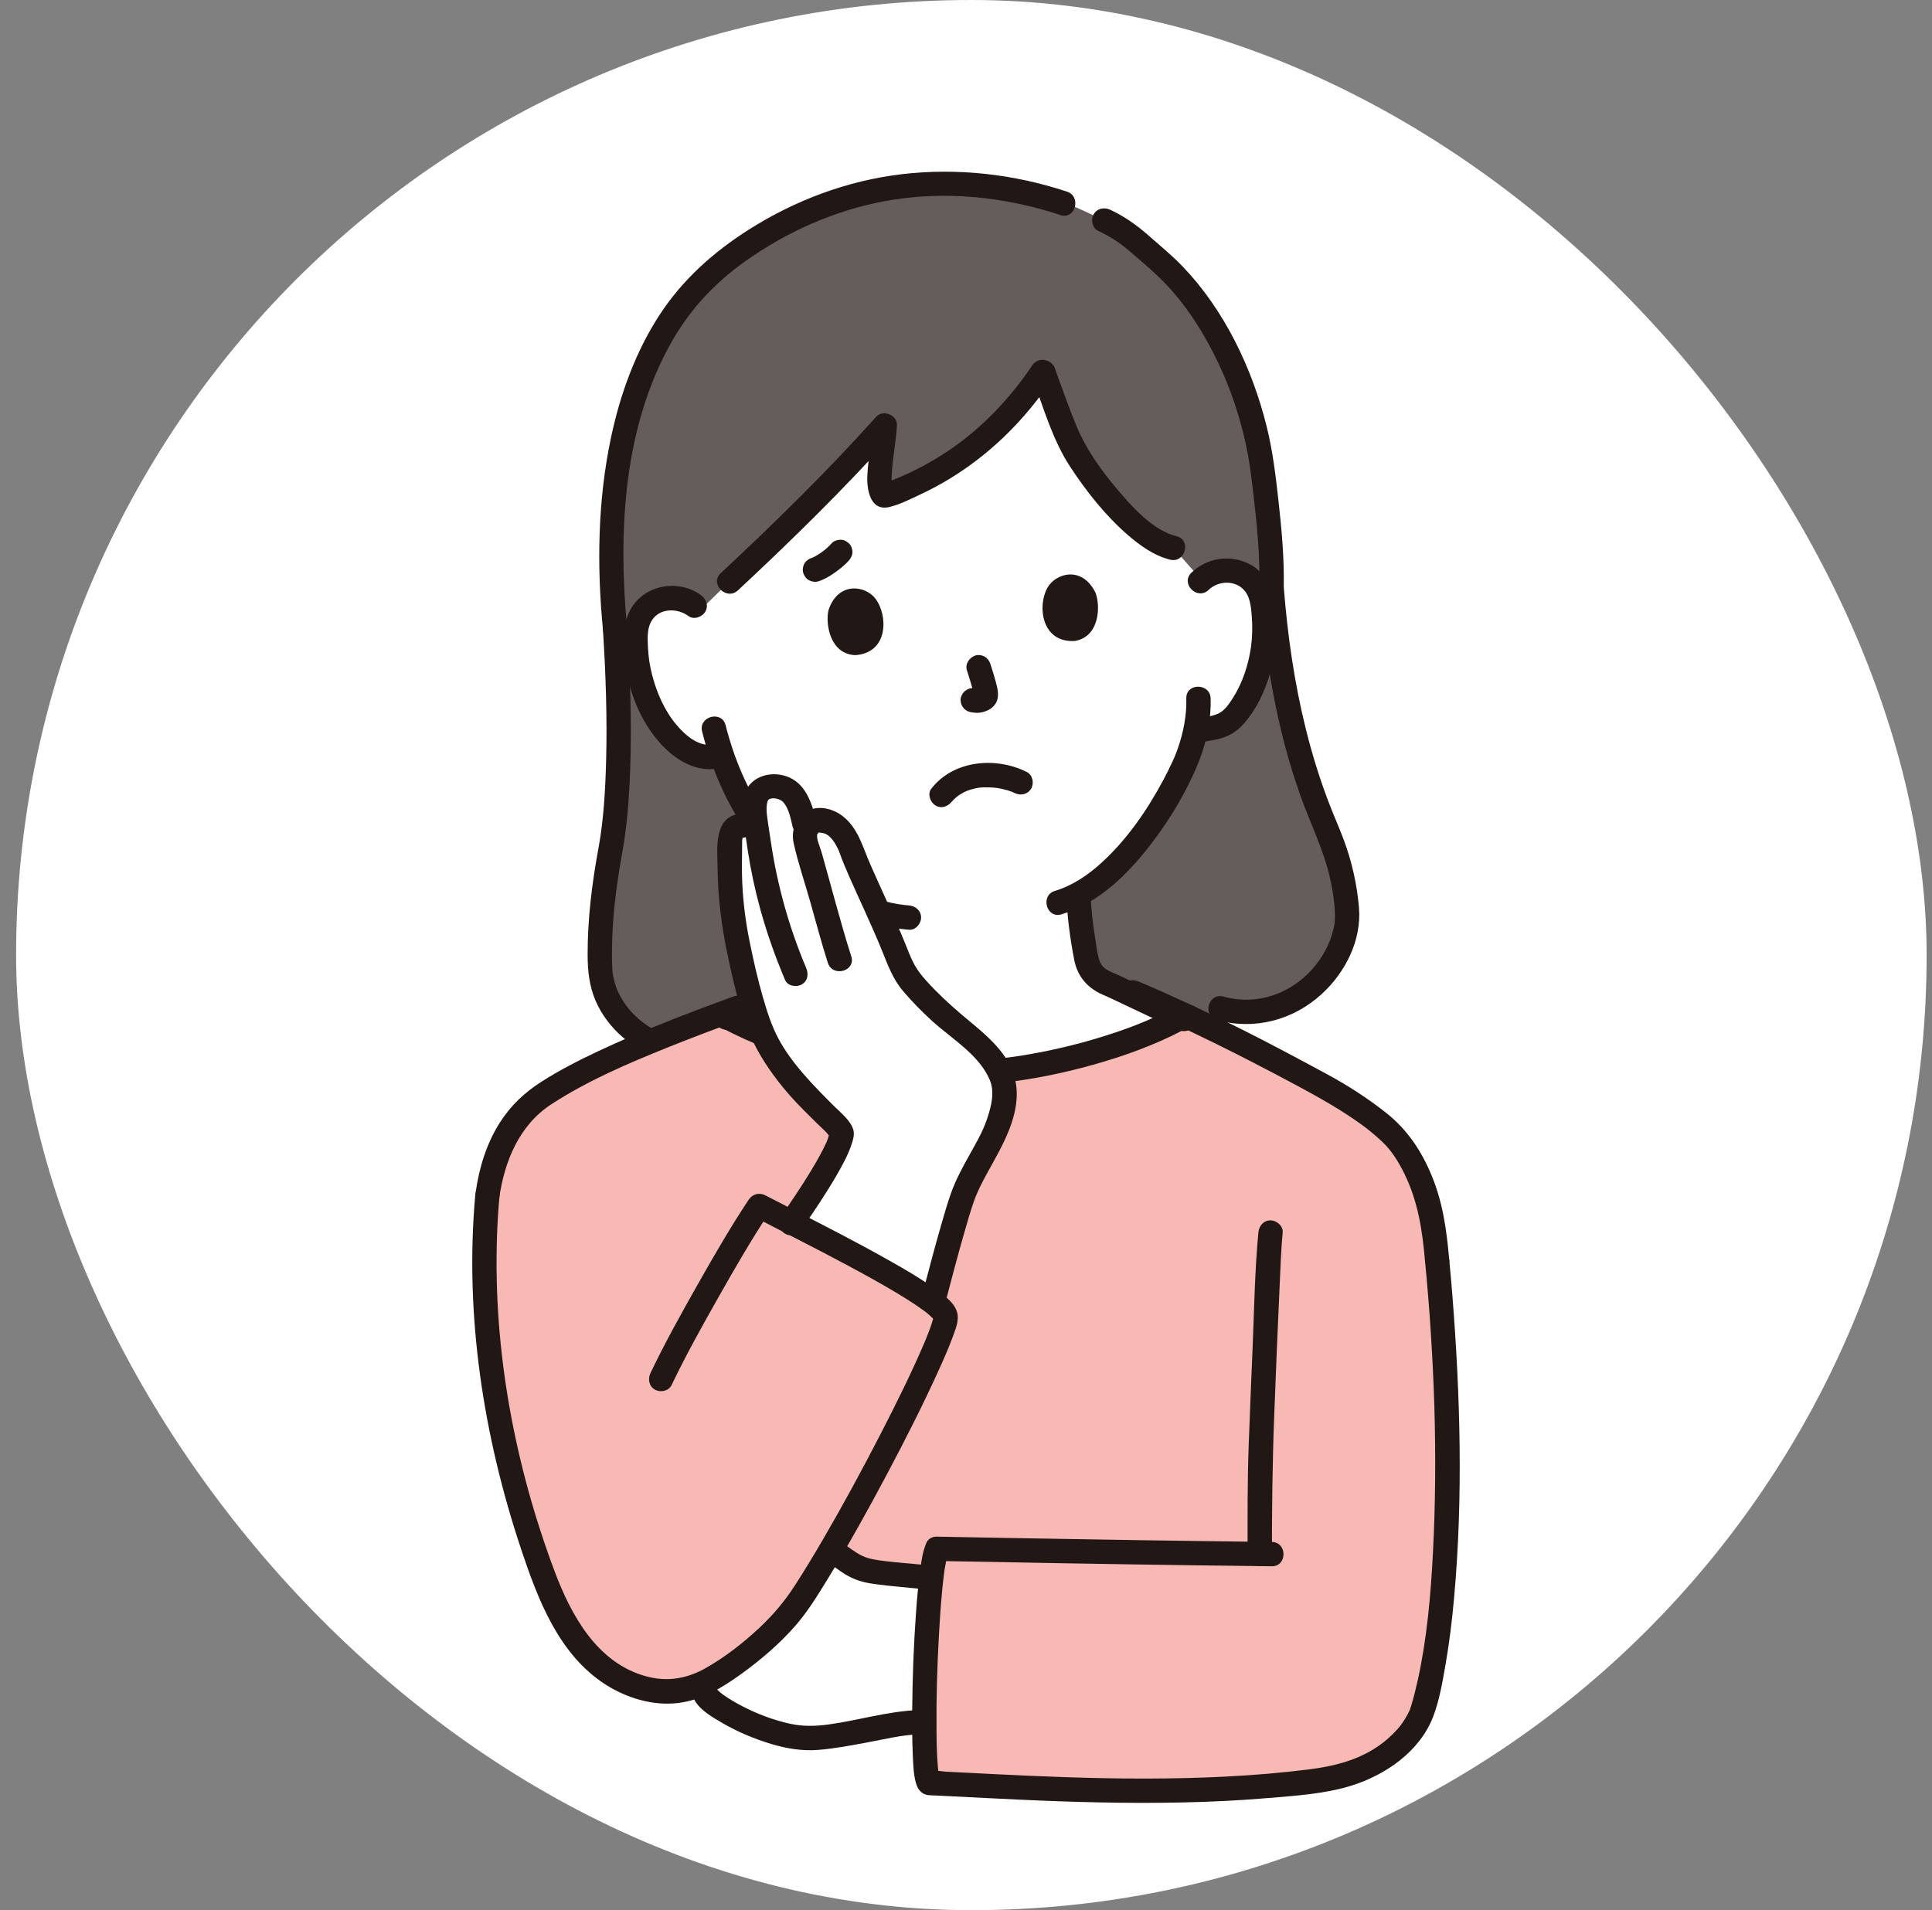
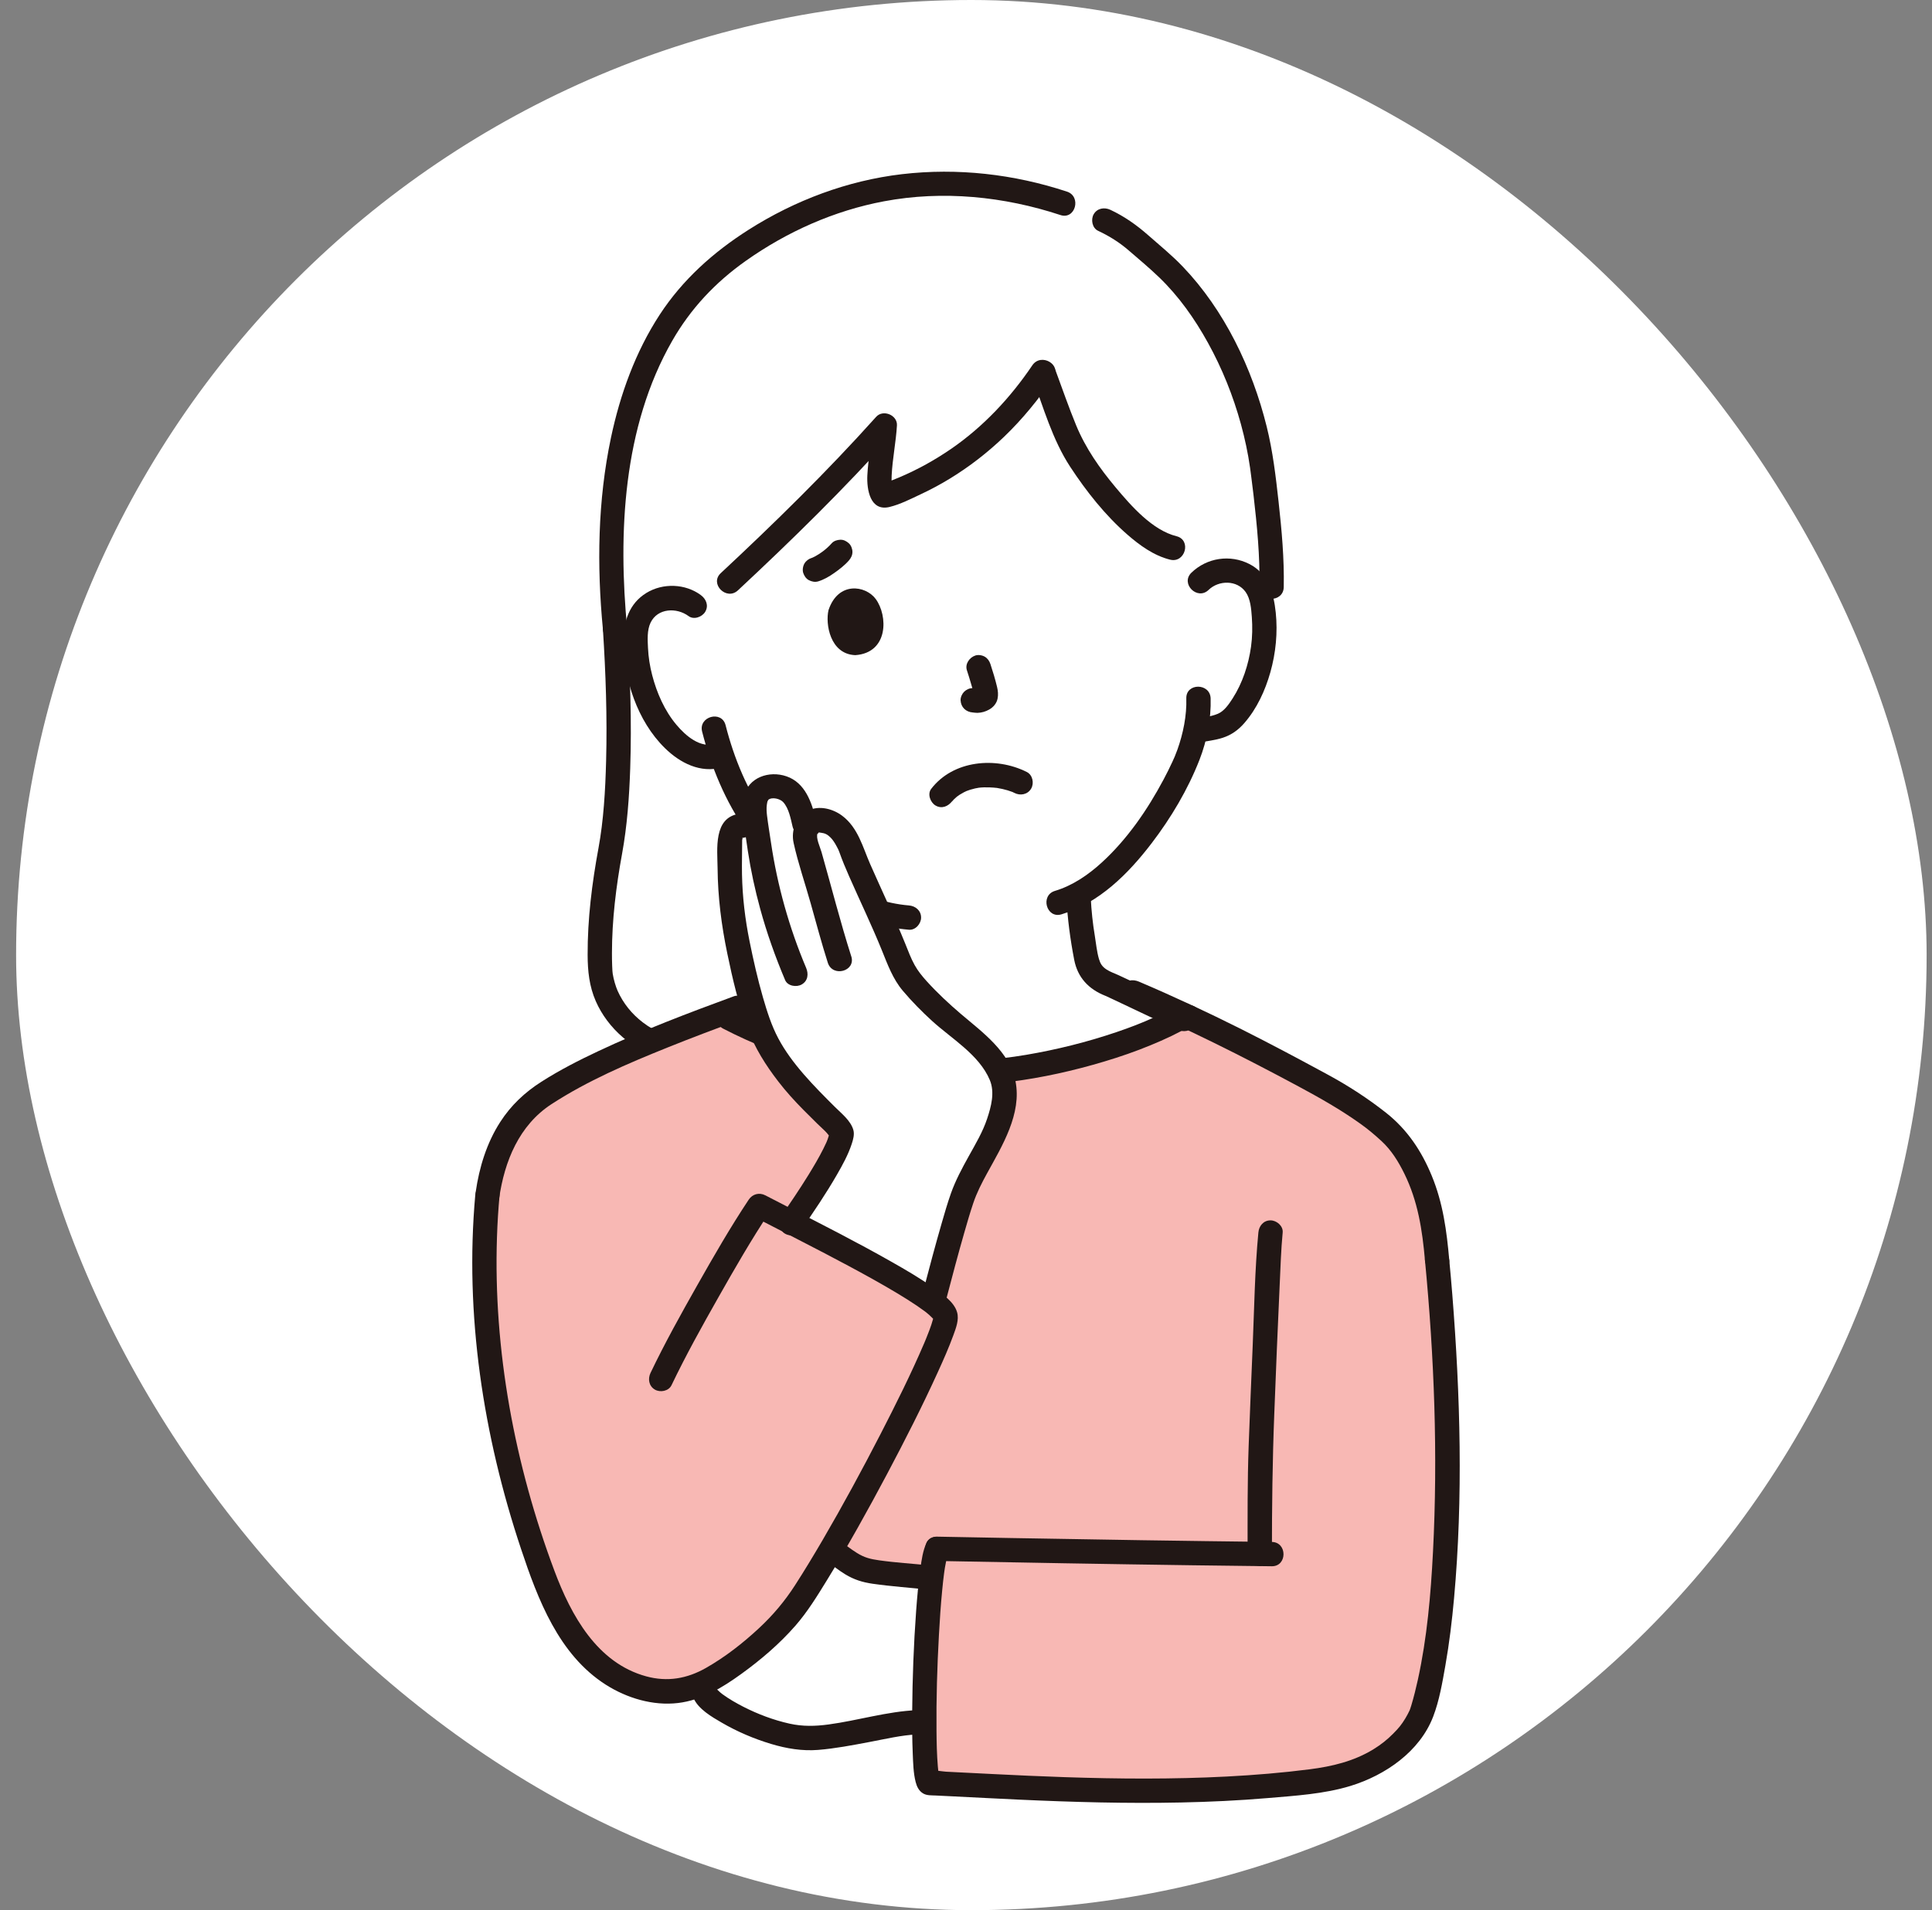
<svg xmlns="http://www.w3.org/2000/svg" width="90" height="89" viewBox="0 0 90 89" fill="none">
  <rect x="0" y="0" width="90" height="89" fill="#808080" stroke="none" />
  <rect x="0.75" width="89" height="89" rx="44.5" fill="white" />
  <g clip-path="url(#clip0_5284_36214)">
    <path d="M43.258 74.86C43.131 76.516 43.055 78.604 43.058 80.261C42.857 80.253 42.711 80.247 42.711 80.247C41.563 80.286 38.729 81.062 37.465 80.981C35.673 80.866 33.057 79.509 32.797 78.831L32.671 78.467C34.154 77.771 36.3 75.979 37.187 74.66C37.654 73.966 38.179 73.117 38.725 72.187C38.746 72.206 38.75 72.21 38.75 72.21C39.135 72.49 39.837 73.096 40.455 73.193C41.617 73.377 42.355 73.403 43.312 73.505L43.386 73.515C43.339 73.909 43.296 74.365 43.258 74.86Z" fill="white" />
-     <path d="M56.843 46.98C60.234 47.954 62.923 44.764 62.752 42.446C62.648 41.029 62.346 39.949 61.785 38.611C61.085 36.942 59.718 33.547 59.235 27.356C59.278 25.47 58.933 22.771 58.791 21.735C58.3 18.142 56.426 14.215 53.958 12.125C52.892 11.221 52.571 10.788 51.439 10.265C51.439 10.265 50.805 9.972 50.171 9.679C49.861 9.576 49.551 9.473 49.551 9.473C47.586 8.821 45.558 8.434 42.724 8.618C38.079 8.918 34.099 11.578 32.378 13.452C29.523 16.562 27.936 22.009 28.654 29.331C28.976 34.305 28.8 37.919 28.361 39.994C28.06 41.414 27.88 43.759 27.959 45.178C28.088 47.499 30.765 49.88 34.42 48.855C34.42 48.855 41.593 50.682 46.486 50.108C51.697 49.496 56.842 46.979 56.842 46.979L56.843 46.98Z" fill="#645D5C" />
    <path d="M55.533 26.52C55.09 26.021 54.655 25.53 54.655 25.53C52.949 25.128 50.902 22.373 50.178 21.205C49.67 20.384 49.057 18.567 48.585 17.299C46.778 19.991 44.391 21.972 41.337 23.061C40.612 23.329 41.157 20.938 41.217 19.821C39.375 21.879 35.864 25.346 33.975 27.106C33.975 27.106 33.184 27.879 32.597 28.452C32.232 27.982 31.546 27.766 30.935 27.898C30.438 28.005 30 28.338 29.797 28.765C29.653 29.065 29.622 29.398 29.613 29.722C29.584 30.997 29.918 32.272 30.567 33.39C30.884 33.935 31.283 34.45 31.817 34.828C32.251 35.13 32.87 35.468 33.614 35.162C33.953 36.161 34.443 37.263 35.171 38.321C35.727 38.902 36.236 39.437 36.236 39.437C37.381 40.641 38.654 41.592 40.002 42.166C39.963 42.795 39.915 43.269 39.807 43.886C39.665 44.695 39.709 45.418 38.584 45.824C38.503 45.854 33.76 47.341 33.961 47.324C33.961 49.339 38.322 52.276 44.144 52.276C50.805 52.276 55.179 49.234 55.179 47.42L55.084 47.381C54.97 47.334 51.779 45.816 51.705 45.789C50.579 45.383 50.624 44.66 50.482 43.851C50.355 43.125 50.271 42.397 50.243 41.663C53.054 40.156 55.123 36.015 55.46 34.882C55.503 34.715 55.586 34.422 55.662 34.069C56.168 33.945 56.906 33.921 57.293 33.57C57.774 33.127 58.104 32.565 58.347 31.984C58.847 30.791 59.014 29.484 58.822 28.223C58.771 27.903 58.697 27.577 58.516 27.298C58.26 26.9 57.783 26.627 57.276 26.584C56.803 26.544 56.312 26.709 55.974 27.018C55.838 26.864 55.685 26.692 55.532 26.52L55.533 26.52Z" fill="white" />
    <path d="M56.301 27.485C56.775 27.026 57.626 27.017 58.027 27.584C58.254 27.904 58.287 28.371 58.315 28.75C58.348 29.207 58.341 29.674 58.278 30.129C58.16 30.972 57.882 31.824 57.42 32.542C57.251 32.805 57.034 33.127 56.737 33.255C56.38 33.409 55.958 33.428 55.581 33.507C54.867 33.657 55.169 34.749 55.882 34.599C56.24 34.524 56.61 34.489 56.96 34.375C57.368 34.241 57.684 34.013 57.965 33.691C58.552 33.016 58.935 32.18 59.178 31.324C59.432 30.427 59.526 29.467 59.429 28.539C59.334 27.63 59.074 26.723 58.199 26.278C57.303 25.822 56.222 25.985 55.5 26.684C54.976 27.193 55.777 27.993 56.301 27.485Z" fill="#211715" />
    <path d="M55.263 32.542C55.287 33.336 55.116 34.179 54.849 34.927C54.813 35.027 54.774 35.125 54.734 35.223C54.683 35.351 54.767 35.154 54.707 35.287C54.678 35.352 54.649 35.417 54.62 35.482C54.489 35.767 54.349 36.047 54.202 36.323C53.447 37.738 52.516 39.096 51.329 40.183C50.691 40.768 49.954 41.267 49.144 41.509C48.447 41.718 48.744 42.812 49.445 42.602C51.203 42.075 52.565 40.706 53.65 39.285C54.554 38.101 55.337 36.785 55.879 35.395C56.223 34.513 56.425 33.485 56.396 32.542C56.374 31.814 55.241 31.811 55.263 32.542Z" fill="#211715" />
    <path d="M32.649 27.728C31.925 27.191 30.883 27.155 30.115 27.624C29.301 28.122 29.044 28.967 29.045 29.877C29.047 31.642 29.691 33.597 30.971 34.854C31.678 35.549 32.635 36.04 33.638 35.755C34.339 35.557 34.041 34.463 33.337 34.663C32.614 34.868 31.947 34.288 31.512 33.771C30.961 33.119 30.596 32.284 30.383 31.464C30.273 31.044 30.206 30.62 30.186 30.187C30.168 29.811 30.138 29.364 30.305 29.014C30.635 28.326 31.526 28.297 32.078 28.707C32.324 28.889 32.71 28.747 32.853 28.503C33.022 28.215 32.896 27.912 32.65 27.729L32.649 27.728Z" fill="#211715" />
    <path d="M32.708 34.088C33.128 35.737 33.789 37.337 34.77 38.733C34.946 38.983 35.265 39.099 35.545 38.936C35.793 38.791 35.925 38.413 35.748 38.161C34.818 36.837 34.199 35.35 33.8 33.787C33.62 33.081 32.527 33.381 32.708 34.088Z" fill="#211715" />
    <path d="M48.087 17.583C48.604 18.983 49.031 20.494 49.855 21.751C50.605 22.894 51.483 24.007 52.516 24.907C53.094 25.411 53.75 25.887 54.505 26.076C55.212 26.254 55.514 25.161 54.806 24.984C53.685 24.703 52.709 23.591 51.966 22.703C51.227 21.82 50.57 20.882 50.13 19.814C49.787 18.98 49.492 18.127 49.18 17.282C49.074 16.995 48.796 16.8 48.483 16.886C48.207 16.962 47.981 17.294 48.087 17.583V17.583Z" fill="#211715" />
    <path d="M48.089 17.022C47.074 18.525 45.814 19.875 44.317 20.907C43.557 21.43 42.745 21.881 41.895 22.241C41.691 22.328 41.483 22.408 41.274 22.483C41.119 22.539 41.16 22.503 41.292 22.523C41.339 22.53 41.386 22.544 41.428 22.569C41.439 22.576 41.589 22.732 41.541 22.671C41.594 22.738 41.572 22.755 41.546 22.654C41.513 22.531 41.542 22.713 41.538 22.605C41.532 22.454 41.529 22.304 41.537 22.153C41.575 21.372 41.737 20.602 41.783 19.821C41.812 19.339 41.138 19.062 40.816 19.42C38.535 21.965 36.074 24.375 33.575 26.705C33.041 27.204 33.843 28.003 34.376 27.506C36.875 25.175 39.336 22.767 41.617 20.221L40.65 19.821C40.604 20.602 40.442 21.371 40.404 22.153C40.373 22.797 40.529 23.842 41.439 23.621C41.937 23.5 42.439 23.241 42.901 23.024C43.364 22.808 43.816 22.565 44.252 22.298C45.154 21.747 45.999 21.092 46.763 20.361C47.632 19.53 48.395 18.59 49.068 17.594C49.477 16.988 48.496 16.421 48.089 17.022Z" fill="#211715" />
    <path d="M49.702 8.928C47.232 8.112 44.607 7.813 42.018 8.115C39.477 8.413 37.027 9.335 34.871 10.706C33.232 11.748 31.796 13.032 30.73 14.665C29.602 16.393 28.886 18.383 28.461 20.394C27.842 23.326 27.8 26.357 28.087 29.331C28.117 29.636 28.327 29.898 28.654 29.898C28.937 29.898 29.25 29.638 29.22 29.331C28.786 24.838 29.017 19.891 31.314 15.881C32.172 14.383 33.314 13.164 34.742 12.154C36.663 10.795 38.863 9.814 41.18 9.379C43.918 8.864 46.768 9.151 49.4 10.02C50.094 10.249 50.392 9.155 49.702 8.927L49.702 8.928Z" fill="#211715" />
    <path d="M59.802 27.356C59.828 26.025 59.707 24.691 59.56 23.369C59.431 22.198 59.292 21.023 59.008 19.878C58.334 17.162 57.043 14.452 55.093 12.417C54.589 11.891 54.021 11.428 53.474 10.948C52.937 10.477 52.374 10.08 51.726 9.776C51.449 9.646 51.115 9.698 50.95 9.979C50.807 10.225 50.875 10.624 51.154 10.754C51.676 10.999 52.148 11.294 52.583 11.671C53.056 12.079 53.541 12.483 53.991 12.916C54.914 13.803 55.656 14.857 56.273 15.975C56.934 17.171 57.445 18.445 57.807 19.762C57.99 20.43 58.135 21.108 58.233 21.794C58.239 21.84 58.245 21.885 58.251 21.931C58.273 22.091 58.235 21.807 58.258 21.982C58.271 22.079 58.284 22.176 58.296 22.274C58.33 22.532 58.361 22.791 58.392 23.05C58.557 24.476 58.698 25.918 58.669 27.356C58.655 28.085 59.788 28.085 59.802 27.356L59.802 27.356Z" fill="#211715" />
    <path d="M28.087 29.331C28.218 31.368 28.289 33.411 28.235 35.451C28.199 36.83 28.117 38.232 27.88 39.513C27.576 41.161 27.369 42.816 27.374 44.495C27.377 45.246 27.45 45.95 27.752 46.644C28.031 47.284 28.472 47.865 29.001 48.32C30.549 49.649 32.639 49.928 34.571 49.401C35.273 49.209 34.975 48.116 34.27 48.309C32.8 48.709 31.181 48.585 29.942 47.634C29.432 47.243 29.032 46.748 28.77 46.163C28.682 45.964 28.585 45.637 28.543 45.373C28.54 45.357 28.535 45.317 28.529 45.241C28.523 45.161 28.52 45.08 28.517 44.999C28.509 44.804 28.507 44.609 28.507 44.414C28.509 42.851 28.697 41.321 28.977 39.788C29.218 38.471 29.313 37.127 29.358 35.792C29.43 33.638 29.358 31.481 29.22 29.331C29.2 29.026 28.974 28.765 28.654 28.765C28.362 28.765 28.067 29.025 28.087 29.331H28.087Z" fill="#211715" />
-     <path d="M58.669 27.356C58.931 30.675 59.475 34.003 60.605 37.145C61.031 38.332 61.596 39.471 61.906 40.697C62.029 41.184 62.116 41.678 62.163 42.178C62.193 42.487 62.201 42.889 62.157 43.111C62.024 43.774 61.765 44.344 61.347 44.892C60.323 46.233 58.645 46.892 56.993 46.433C56.29 46.238 55.989 47.331 56.692 47.526C58.435 48.009 60.232 47.535 61.561 46.324C62.67 45.313 63.437 43.807 63.306 42.285C63.212 41.194 62.975 40.136 62.59 39.111C62.392 38.582 62.162 38.066 61.957 37.54C61.504 36.375 61.132 35.181 60.831 33.969C60.292 31.8 59.978 29.583 59.802 27.356C59.778 27.051 59.559 26.79 59.235 26.79C58.947 26.79 58.644 27.049 58.669 27.356H58.669Z" fill="#211715" />
    <path d="M26.68 76.174C25.981 75.151 25.497 73.967 25.082 72.79C23.155 67.326 22.184 61.401 22.706 55.688C22.988 53.639 23.796 52.245 24.864 51.327C26.913 49.827 30.484 48.396 33.601 47.236C36.224 48.692 40.426 50.008 44.381 50.018C47.952 50.032 52.657 48.774 55.073 47.365C55.12 47.335 55.238 47.353 55.411 47.407C57.65 48.456 59.678 49.531 61.908 50.743C62.517 51.073 64.16 52.149 64.636 52.66C65.57 53.441 66.213 54.867 66.594 56.227C66.737 56.737 66.852 57.616 66.947 58.718C67.591 65.38 67.742 74.804 66.273 79.666C65.978 80.644 64.596 82.496 61.572 82.927C55.07 83.851 47.601 83.266 43.302 83.078C42.906 82.99 43.033 76.486 43.387 73.51C43.339 73.507 43.311 73.505 43.311 73.505C42.355 73.403 41.617 73.377 40.455 73.193C39.836 73.096 39.135 72.49 38.75 72.21C38.75 72.21 38.74 72.203 38.722 72.191C38.177 73.12 37.653 73.967 37.187 74.66C36.279 76.011 34.052 77.856 32.563 78.513C30.943 79.228 28.97 78.583 27.684 77.365C27.304 77.005 26.973 76.604 26.68 76.174V76.174Z" fill="#F8B8B4" />
    <path d="M35.836 39.837C37.575 41.653 39.782 43.106 42.342 43.319C42.647 43.345 42.908 43.041 42.908 42.753C42.908 42.425 42.648 42.212 42.342 42.187C40.095 42 38.152 40.618 36.637 39.036C36.131 38.509 35.331 39.311 35.836 39.837Z" fill="#211715" />
    <path d="M49.678 41.839C49.728 42.804 49.857 43.774 50.041 44.722C50.2 45.544 50.711 46.087 51.481 46.393C51.705 46.482 51.34 46.322 51.499 46.398C51.559 46.427 51.62 46.455 51.68 46.483C51.871 46.572 52.061 46.662 52.251 46.752C52.766 46.995 53.281 47.239 53.796 47.483C54.147 47.649 54.496 47.827 54.853 47.98C55.134 48.1 55.46 48.064 55.628 47.777C55.768 47.538 55.708 47.122 55.425 47.002C54.667 46.678 53.928 46.296 53.183 45.944C52.822 45.773 52.461 45.598 52.097 45.432C51.913 45.348 51.72 45.284 51.549 45.173C51.337 45.035 51.257 44.894 51.194 44.682C51.092 44.334 51.06 43.962 51.001 43.604C50.903 43.02 50.842 42.431 50.812 41.839C50.774 41.114 49.641 41.11 49.679 41.839L49.678 41.839Z" fill="#211715" />
-     <path d="M33.971 47.948C35.423 47.414 36.922 46.99 38.396 46.522C39.144 46.285 39.751 45.887 40.024 45.124C40.134 44.819 40.161 44.491 40.212 44.173C40.302 43.611 40.382 43.05 40.424 42.483C40.446 42.177 40.147 41.916 39.857 41.916C39.532 41.916 39.313 42.176 39.291 42.483C39.256 42.95 39.194 43.409 39.119 43.872C39.071 44.17 39.044 44.476 38.951 44.765C38.884 44.975 38.754 45.135 38.491 45.278C38.265 45.401 37.999 45.46 37.755 45.538C36.393 45.969 35.01 46.363 33.669 46.856C33.383 46.961 33.188 47.24 33.274 47.552C33.35 47.829 33.682 48.054 33.971 47.948L33.971 47.948Z" fill="#211715" />
    <path d="M58.62 57.427C58.453 59.177 58.428 60.95 58.355 62.706C58.291 64.254 58.224 65.803 58.168 67.351C58.107 69.037 58.118 70.726 58.118 72.413C58.118 73.142 59.251 73.144 59.251 72.413C59.251 70.231 59.275 68.055 59.361 65.874C59.439 63.868 59.519 61.862 59.613 59.856C59.651 59.047 59.675 58.233 59.752 57.426C59.782 57.121 59.471 56.86 59.186 56.86C58.855 56.86 58.648 57.121 58.62 57.426L58.62 57.427Z" fill="#211715" />
    <path d="M43.651 72.729C47.611 72.804 51.572 72.876 55.532 72.93C56.769 72.947 58.006 72.962 59.244 72.976C59.973 72.984 59.973 71.851 59.244 71.843C55.194 71.797 51.144 71.735 47.095 71.661C45.947 71.64 44.799 71.618 43.651 71.597C42.922 71.583 42.922 72.716 43.651 72.729V72.729Z" fill="#211715" />
    <path d="M66.38 58.718C66.814 63.225 66.986 67.785 66.754 72.309C66.652 74.302 66.478 76.308 66.05 78.261C65.962 78.662 65.863 79.062 65.745 79.456C65.729 79.509 65.711 79.562 65.694 79.615C65.685 79.645 65.672 79.673 65.661 79.702C65.632 79.78 65.723 79.574 65.664 79.694C65.602 79.821 65.539 79.945 65.465 80.066C65.282 80.365 65.166 80.507 64.894 80.781C64.606 81.071 64.329 81.287 63.986 81.499C63.076 82.06 62.061 82.302 61.011 82.436C59.732 82.6 58.445 82.706 57.157 82.773C54.638 82.904 52.113 82.886 49.593 82.802C48.474 82.765 47.355 82.713 46.237 82.657C45.74 82.632 45.242 82.607 44.744 82.582C44.52 82.57 44.296 82.559 44.072 82.548C43.882 82.538 43.587 82.468 43.404 82.516L43.37 82.515C43.491 82.531 43.595 82.581 43.68 82.665C43.645 82.631 43.67 82.635 43.752 82.761C43.735 82.734 43.688 82.687 43.755 82.778C43.816 82.862 43.768 82.822 43.759 82.776C43.754 82.745 43.744 82.715 43.737 82.684C43.724 82.625 43.699 82.378 43.718 82.595C43.709 82.496 43.696 82.399 43.688 82.301C43.641 81.747 43.631 81.19 43.626 80.634C43.612 79.148 43.657 77.66 43.739 76.176C43.777 75.481 43.824 74.787 43.891 74.095C43.917 73.82 43.947 73.546 43.983 73.272C43.961 73.441 43.991 73.219 43.996 73.186C44.003 73.137 44.011 73.089 44.018 73.04C44.036 72.934 44.055 72.827 44.078 72.721C44.093 72.649 44.109 72.576 44.13 72.505C44.158 72.408 44.213 72.289 44.14 72.449C44.267 72.171 44.22 71.84 43.937 71.674C43.694 71.532 43.289 71.597 43.162 71.877C42.989 72.257 42.932 72.67 42.876 73.081C42.786 73.737 42.725 74.396 42.677 75.057C42.563 76.615 42.505 78.18 42.493 79.742C42.488 80.395 42.491 81.048 42.519 81.7C42.538 82.138 42.546 82.607 42.656 83.034C42.709 83.243 42.807 83.444 42.999 83.559C43.172 83.663 43.381 83.648 43.575 83.657C43.814 83.668 44.052 83.68 44.291 83.692C45.346 83.744 46.4 83.801 47.455 83.849C49.97 83.965 52.488 84.036 55.005 83.983C56.353 83.955 57.701 83.892 59.044 83.778C60.329 83.668 61.681 83.589 62.919 83.209C64.532 82.712 66.135 81.613 66.761 79.986C67.05 79.233 67.191 78.395 67.331 77.602C67.514 76.563 67.641 75.513 67.736 74.462C68.161 69.773 68.027 65.016 67.655 60.328C67.612 59.791 67.565 59.255 67.513 58.718C67.484 58.414 67.274 58.152 66.947 58.152C66.663 58.152 66.351 58.412 66.38 58.718V58.718Z" fill="#211715" />
    <path d="M43.312 72.938C42.525 72.855 41.734 72.81 40.951 72.699C40.535 72.64 40.266 72.572 39.919 72.356C39.61 72.164 39.329 71.935 39.036 71.721C38.79 71.539 38.404 71.679 38.261 71.924C38.093 72.211 38.217 72.517 38.465 72.699C38.766 72.921 39.056 73.158 39.377 73.353C39.781 73.599 40.185 73.725 40.65 73.791C41.534 73.917 42.424 73.978 43.312 74.071C43.617 74.103 43.878 73.787 43.878 73.504C43.878 73.172 43.617 72.97 43.312 72.938Z" fill="#211715" />
    <path d="M32.307 79.117C32.526 79.631 33.164 79.997 33.622 80.263C34.342 80.682 35.127 81.017 35.925 81.256C36.635 81.469 37.37 81.593 38.112 81.533C38.909 81.468 39.699 81.316 40.483 81.168C41.246 81.024 42.002 80.843 42.71 80.813C43.437 80.783 43.44 79.65 42.71 79.681C41.329 79.739 39.959 80.164 38.601 80.347C37.983 80.431 37.392 80.446 36.784 80.31C36.036 80.144 35.309 79.87 34.627 79.522C34.292 79.35 33.962 79.161 33.657 78.939C33.652 78.935 33.605 78.901 33.548 78.851C33.498 78.808 33.45 78.763 33.403 78.717C33.387 78.701 33.373 78.683 33.356 78.668C33.264 78.58 33.39 78.727 33.357 78.674C33.331 78.632 33.305 78.591 33.285 78.545C33.166 78.263 32.75 78.201 32.51 78.342C32.219 78.512 32.187 78.834 32.307 79.117L32.307 79.117Z" fill="#211715" />
-     <path d="M33.691 47.929C36.438 49.349 39.515 50.206 42.59 50.496C45.568 50.776 48.591 50.314 51.445 49.458C52.175 49.239 52.898 48.99 53.603 48.698C53.928 48.564 54.251 48.424 54.569 48.271C54.712 48.202 54.855 48.13 54.995 48.056C55.057 48.023 55.119 47.989 55.181 47.955C55.221 47.933 55.261 47.91 55.3 47.888C55.075 47.892 55.043 47.908 55.206 47.936C55.913 48.115 56.215 47.023 55.507 46.844C55.12 46.746 54.884 46.827 54.548 47.01C54.288 47.152 54.023 47.283 53.754 47.407C53.187 47.667 52.603 47.888 52.012 48.088C50.641 48.554 49.228 48.905 47.8 49.148C44.781 49.661 41.76 49.455 38.804 48.667C37.239 48.25 35.703 47.696 34.263 46.95C33.616 46.616 33.042 47.593 33.691 47.929Z" fill="#211715" />
+     <path d="M33.691 47.929C36.438 49.349 39.515 50.206 42.59 50.496C45.568 50.776 48.591 50.314 51.445 49.458C52.175 49.239 52.898 48.99 53.603 48.698C53.928 48.564 54.251 48.424 54.569 48.271C54.712 48.202 54.855 48.13 54.995 48.056C55.057 48.023 55.119 47.989 55.181 47.955C55.221 47.933 55.261 47.91 55.3 47.888C55.075 47.892 55.043 47.908 55.206 47.936C55.913 48.115 56.215 47.023 55.507 46.844C55.12 46.746 54.884 46.827 54.548 47.01C54.288 47.152 54.023 47.283 53.754 47.407C53.187 47.667 52.603 47.888 52.012 48.088C50.641 48.554 49.228 48.905 47.8 49.148C44.781 49.661 41.76 49.455 38.804 48.667C37.239 48.25 35.703 47.696 34.263 46.95C33.616 46.616 33.042 47.593 33.691 47.929" fill="#211715" />
    <path d="M52.484 46.715C55.217 47.881 57.87 49.212 60.487 50.618C61.478 51.151 62.442 51.695 63.359 52.349C63.722 52.607 64.03 52.866 64.361 53.171C64.818 53.593 65.147 54.129 65.42 54.684C66.051 55.967 66.257 57.309 66.38 58.718C66.407 59.022 66.621 59.284 66.947 59.284C67.233 59.284 67.54 59.024 67.513 58.718C67.394 57.355 67.221 56.053 66.696 54.781C66.221 53.628 65.559 52.632 64.576 51.854C63.726 51.182 62.811 50.589 61.859 50.073C60.527 49.35 59.189 48.637 57.834 47.956C56.264 47.167 54.672 46.426 53.056 45.737C52.775 45.617 52.449 45.653 52.281 45.94C52.141 46.178 52.201 46.594 52.484 46.715L52.484 46.715Z" fill="#211715" />
    <path d="M23.252 55.839C23.5 54.105 24.182 52.425 25.694 51.443C27.369 50.354 29.236 49.555 31.084 48.811C32.21 48.357 33.347 47.93 34.487 47.511C34.775 47.405 34.969 47.127 34.883 46.814C34.807 46.538 34.475 46.312 34.186 46.419C32.059 47.201 29.934 48.006 27.881 48.971C26.972 49.398 26.072 49.858 25.224 50.399C24.443 50.898 23.808 51.494 23.303 52.276C22.672 53.254 22.324 54.393 22.16 55.538C22.117 55.84 22.234 56.146 22.556 56.234C22.821 56.307 23.209 56.143 23.252 55.839L23.252 55.839Z" fill="#211715" />
    <path d="M36.851 56.989C37.316 56.321 39.157 53.671 39.208 52.803C39.146 52.631 39.012 52.496 38.883 52.366C37.694 51.165 36.974 50.55 36.16 49.27C35.336 48.287 34.71 45.816 34.242 43.347C33.979 41.956 33.976 40.554 34.006 39.141C34.01 38.991 34.05 38.516 34.589 38.463C34.589 38.463 34.892 38.433 35.23 38.428C35.158 37.994 35.101 37.684 35.195 37.252C35.238 37.052 35.381 36.76 35.734 36.675C36.124 36.581 36.657 36.69 36.886 36.974C37.2 37.365 37.328 37.77 37.467 38.356L37.558 38.564C37.707 38.343 37.952 38.22 38.105 38.214C39.1 38.172 39.554 39.271 39.68 39.645C39.983 40.55 41.13 42.779 41.888 44.795C42.007 45.063 42.16 45.34 42.339 45.62C43.021 46.455 43.849 47.244 44.892 48.083C45.628 48.676 46.579 49.592 46.757 50.52C46.856 51.032 46.732 51.557 46.595 52.059C46.287 53.196 45.377 54.414 44.936 55.507C44.587 56.373 43.864 59.118 43.556 60.296" fill="white" />
    <path d="M34.438 37.916C33.22 38.095 33.42 39.569 33.428 40.455C33.44 41.804 33.607 43.114 33.882 44.434C34.128 45.618 34.404 46.809 34.833 47.943C35.176 48.849 35.67 49.629 36.259 50.394C36.619 50.862 37.014 51.295 37.429 51.715C37.64 51.928 37.854 52.139 38.067 52.35C38.291 52.574 38.59 52.795 38.718 53.09L38.641 52.804C38.632 52.917 38.665 52.701 38.645 52.772C38.637 52.804 38.633 52.837 38.624 52.868C38.603 52.941 38.58 53.012 38.554 53.084C38.537 53.132 38.518 53.179 38.498 53.227C38.522 53.169 38.504 53.211 38.489 53.243C38.448 53.334 38.405 53.424 38.36 53.514C38.148 53.937 37.906 54.345 37.658 54.748C37.247 55.413 36.809 56.061 36.362 56.703C36.188 56.955 36.316 57.332 36.566 57.478C36.847 57.643 37.166 57.527 37.341 57.275C37.917 56.446 38.483 55.608 38.987 54.733C39.251 54.276 39.513 53.799 39.678 53.295C39.743 53.098 39.81 52.859 39.754 52.654C39.634 52.219 39.21 51.89 38.904 51.586C37.919 50.606 36.884 49.563 36.259 48.387C35.939 47.786 35.732 47.129 35.543 46.478C35.294 45.616 35.096 44.739 34.918 43.86C34.709 42.824 34.586 41.798 34.565 40.741C34.555 40.207 34.573 39.674 34.573 39.141C34.573 39.111 34.575 39.079 34.579 39.049C34.548 39.271 34.634 38.923 34.574 39.075C34.603 39.001 34.535 39.059 34.614 39.017C34.518 39.069 34.733 39.01 34.739 39.009C35.042 38.964 35.209 38.581 35.135 38.312C35.046 37.987 34.742 37.872 34.438 37.917L34.438 37.916Z" fill="#211715" />
    <path d="M39.655 44.558C39.144 42.954 38.73 41.316 38.269 39.698C38.204 39.472 37.992 39.029 38.086 38.826C38.044 38.918 38.172 38.755 38.139 38.783L38.127 38.794C38.188 38.762 38.188 38.759 38.129 38.785C38.138 38.792 38.194 38.793 38.105 38.78C38.31 38.811 38.435 38.808 38.601 38.942C38.738 39.053 38.819 39.169 38.908 39.315C38.957 39.397 39 39.482 39.044 39.568C39.059 39.598 39.073 39.63 39.087 39.662C39.035 39.544 39.096 39.687 39.104 39.712C39.238 40.093 39.395 40.464 39.557 40.833C40.063 41.983 40.609 43.114 41.081 44.278C41.35 44.942 41.588 45.607 42.057 46.163C42.477 46.66 42.935 47.125 43.415 47.564C44.322 48.392 45.61 49.139 46.107 50.317C46.352 50.896 46.172 51.559 45.983 52.128C45.779 52.742 45.441 53.307 45.128 53.871C44.815 54.434 44.512 54.998 44.297 55.605C44.137 56.06 44.002 56.524 43.869 56.987C43.566 58.035 43.286 59.09 43.01 60.145C42.825 60.85 43.918 61.152 44.103 60.446C44.366 59.441 44.632 58.436 44.919 57.437C45.051 56.975 45.185 56.512 45.339 56.056C45.503 55.568 45.736 55.116 45.983 54.665C46.683 53.392 47.61 51.89 47.304 50.369C47.031 49.006 45.766 48.096 44.775 47.254C44.21 46.773 43.666 46.265 43.167 45.715C42.95 45.474 42.764 45.246 42.606 44.962C42.43 44.646 42.309 44.311 42.173 43.976C41.665 42.721 41.081 41.5 40.536 40.261C40.196 39.49 39.976 38.565 39.231 38.007C38.795 37.68 38.157 37.515 37.647 37.767C37.084 38.045 36.838 38.681 36.971 39.28C37.179 40.223 37.503 41.156 37.764 42.086C38.024 43.011 38.271 43.943 38.563 44.858C38.784 45.55 39.878 45.255 39.656 44.557L39.655 44.558Z" fill="#211715" />
    <path d="M37.552 45.093C36.766 43.234 36.211 41.257 35.916 39.261C35.854 38.839 35.781 38.414 35.73 37.991C35.711 37.828 35.699 37.655 35.723 37.492C35.731 37.437 35.742 37.349 35.772 37.296C35.735 37.362 35.812 37.247 35.793 37.262C35.98 37.12 36.347 37.221 36.486 37.375C36.749 37.666 36.833 38.143 36.92 38.507C37.09 39.215 38.183 38.915 38.013 38.206C37.816 37.385 37.51 36.47 36.637 36.171C35.827 35.893 34.865 36.217 34.649 37.102C34.547 37.517 34.582 37.928 34.646 38.346C34.713 38.781 34.772 39.217 34.838 39.653C34.976 40.561 35.171 41.459 35.413 42.345C35.723 43.479 36.117 44.583 36.574 45.665C36.693 45.947 37.109 46.008 37.349 45.868C37.641 45.698 37.672 45.376 37.552 45.093L37.552 45.093Z" fill="#211715" />
    <path d="M22.139 55.688C21.641 61.244 22.511 66.889 24.27 72.164C25.055 74.519 26.028 77.097 28.221 78.495C29.202 79.12 30.416 79.486 31.583 79.348C32.687 79.218 33.646 78.634 34.531 77.994C35.441 77.336 36.31 76.596 37.05 75.749C37.614 75.104 38.064 74.37 38.512 73.642C39.508 72.023 40.431 70.359 41.322 68.681C42.151 67.117 42.957 65.537 43.69 63.926C43.947 63.362 44.2 62.793 44.412 62.21C44.53 61.885 44.685 61.494 44.586 61.145C44.444 60.646 43.891 60.287 43.496 60.006C42.864 59.556 42.189 59.164 41.515 58.782C39.909 57.871 38.261 57.034 36.618 56.192C36.296 56.027 35.973 55.861 35.652 55.694C35.368 55.547 35.053 55.632 34.877 55.897C34.021 57.185 33.248 58.53 32.486 59.875C31.725 61.22 30.97 62.576 30.303 63.97C30.171 64.246 30.227 64.582 30.506 64.745C30.753 64.89 31.149 64.819 31.281 64.542C31.949 63.147 32.703 61.792 33.465 60.447C34.227 59.102 35 57.757 35.855 56.469L35.08 56.672C36.559 57.442 38.05 58.188 39.519 58.977C40.295 59.393 41.067 59.818 41.822 60.272C42.124 60.454 42.423 60.641 42.715 60.839C42.837 60.922 42.958 61.007 43.077 61.095C43.101 61.113 43.125 61.131 43.148 61.149C43.135 61.138 43.057 61.076 43.135 61.139C43.185 61.181 43.236 61.221 43.285 61.265C43.358 61.33 43.423 61.401 43.494 61.469C43.591 61.565 43.439 61.391 43.485 61.456C43.545 61.541 43.518 61.546 43.49 61.438C43.523 61.566 43.489 61.247 43.482 61.412C43.49 61.22 43.489 61.363 43.463 61.466C43.418 61.639 43.357 61.808 43.295 61.976C43.254 62.086 43.211 62.195 43.167 62.304C43.146 62.358 43.124 62.411 43.102 62.465C43.09 62.493 43.079 62.52 43.067 62.548C43.017 62.669 43.1 62.473 43.051 62.586C42.436 64.023 41.735 65.425 41.02 66.815C40.163 68.479 39.271 70.125 38.328 71.742C37.911 72.455 37.485 73.163 37.037 73.858C36.558 74.601 36.014 75.249 35.365 75.854C34.609 76.558 33.783 77.204 32.883 77.716C32.005 78.214 31.091 78.374 30.105 78.106C27.815 77.484 26.605 75.264 25.83 73.196C23.979 68.257 22.976 62.916 23.151 57.636C23.172 56.985 23.213 56.336 23.272 55.688C23.299 55.383 22.992 55.122 22.705 55.122C22.376 55.122 22.166 55.382 22.139 55.688L22.139 55.688Z" fill="#211715" />
    <path d="M45.044 31.237C45.107 31.428 45.167 31.621 45.223 31.815C45.282 32.015 45.35 32.222 45.378 32.43L45.358 32.279C45.362 32.32 45.364 32.36 45.359 32.401L45.379 32.25C45.375 32.269 45.371 32.286 45.365 32.305L45.422 32.169C45.414 32.187 45.407 32.201 45.396 32.217L45.484 32.102C45.477 32.112 45.468 32.121 45.458 32.129L45.573 32.04C45.532 32.071 45.486 32.095 45.44 32.116L45.575 32.059C45.528 32.078 45.482 32.091 45.432 32.098L45.583 32.078C45.492 32.087 45.405 32.069 45.315 32.063C45.176 32.053 45.01 32.133 44.914 32.229C44.816 32.327 44.742 32.488 44.748 32.629C44.763 32.954 44.997 33.173 45.315 33.196C45.389 33.201 45.462 33.217 45.537 33.214C45.732 33.207 45.91 33.156 46.08 33.06C46.274 32.951 46.426 32.773 46.471 32.551C46.509 32.367 46.49 32.189 46.447 32.006C46.36 31.645 46.253 31.289 46.136 30.936C46.089 30.797 46.005 30.674 45.876 30.598C45.754 30.527 45.575 30.497 45.439 30.541C45.16 30.631 44.943 30.936 45.044 31.237L45.044 31.237Z" fill="#211715" />
    <path d="M38.595 28.428C38.444 29.061 38.661 30.48 39.844 30.525C41.397 30.416 41.368 28.685 40.793 27.907C40.322 27.271 39.045 27.076 38.595 28.428Z" fill="#211715" />
-     <path d="M51.036 27.624C51.267 28.232 51.235 29.667 50.068 29.865C48.513 29.956 48.319 28.236 48.79 27.391C49.175 26.699 50.416 26.341 51.036 27.624Z" fill="#211715" />
    <path d="M44.356 37.327C44.286 37.419 44.422 37.26 44.437 37.245C44.487 37.195 44.541 37.146 44.596 37.101C44.52 37.163 44.688 37.039 44.705 37.028C44.769 36.988 44.834 36.95 44.901 36.915C44.935 36.898 44.97 36.881 45.005 36.865C45.067 36.837 45.075 36.833 45.03 36.854C45.085 36.833 45.141 36.813 45.197 36.795C45.272 36.772 45.349 36.751 45.426 36.734C45.447 36.729 45.657 36.694 45.572 36.705C45.744 36.683 45.92 36.68 46.093 36.686C46.158 36.688 46.224 36.692 46.289 36.697C46.333 36.701 46.376 36.705 46.419 36.71C46.376 36.702 46.389 36.704 46.459 36.715C46.621 36.741 46.782 36.777 46.939 36.824C47.012 36.846 47.083 36.871 47.155 36.897C47.218 36.922 47.223 36.924 47.168 36.902C47.2 36.917 47.23 36.932 47.26 36.947C47.533 37.085 47.874 37.02 48.035 36.744C48.183 36.492 48.106 36.107 47.832 35.969C46.386 35.242 44.401 35.419 43.378 36.756C43.192 36.999 43.34 37.389 43.581 37.531C43.873 37.701 44.17 37.571 44.357 37.327H44.356Z" fill="#211715" />
    <path d="M38.743 25.314C38.618 25.457 38.474 25.581 38.325 25.697L38.44 25.609C38.239 25.764 38.024 25.91 37.79 26.011L37.925 25.954C37.889 25.97 37.851 25.984 37.813 25.995C37.674 26.037 37.548 26.13 37.474 26.256C37.403 26.377 37.373 26.556 37.417 26.692C37.462 26.829 37.547 26.961 37.678 27.03C37.811 27.101 37.966 27.132 38.114 27.088C38.38 27.008 38.63 26.861 38.855 26.702C39.1 26.53 39.346 26.342 39.544 26.115C39.643 26.001 39.71 25.87 39.71 25.715C39.71 25.576 39.648 25.41 39.544 25.314C39.436 25.215 39.294 25.141 39.143 25.148C38.999 25.154 38.841 25.201 38.743 25.314Z" fill="#211715" />
  </g>
  <defs>
    <clipPath id="clip0_5284_36214">
      <rect width="46" height="76" fill="white" transform="translate(22 8)" />
    </clipPath>
  </defs>
</svg>